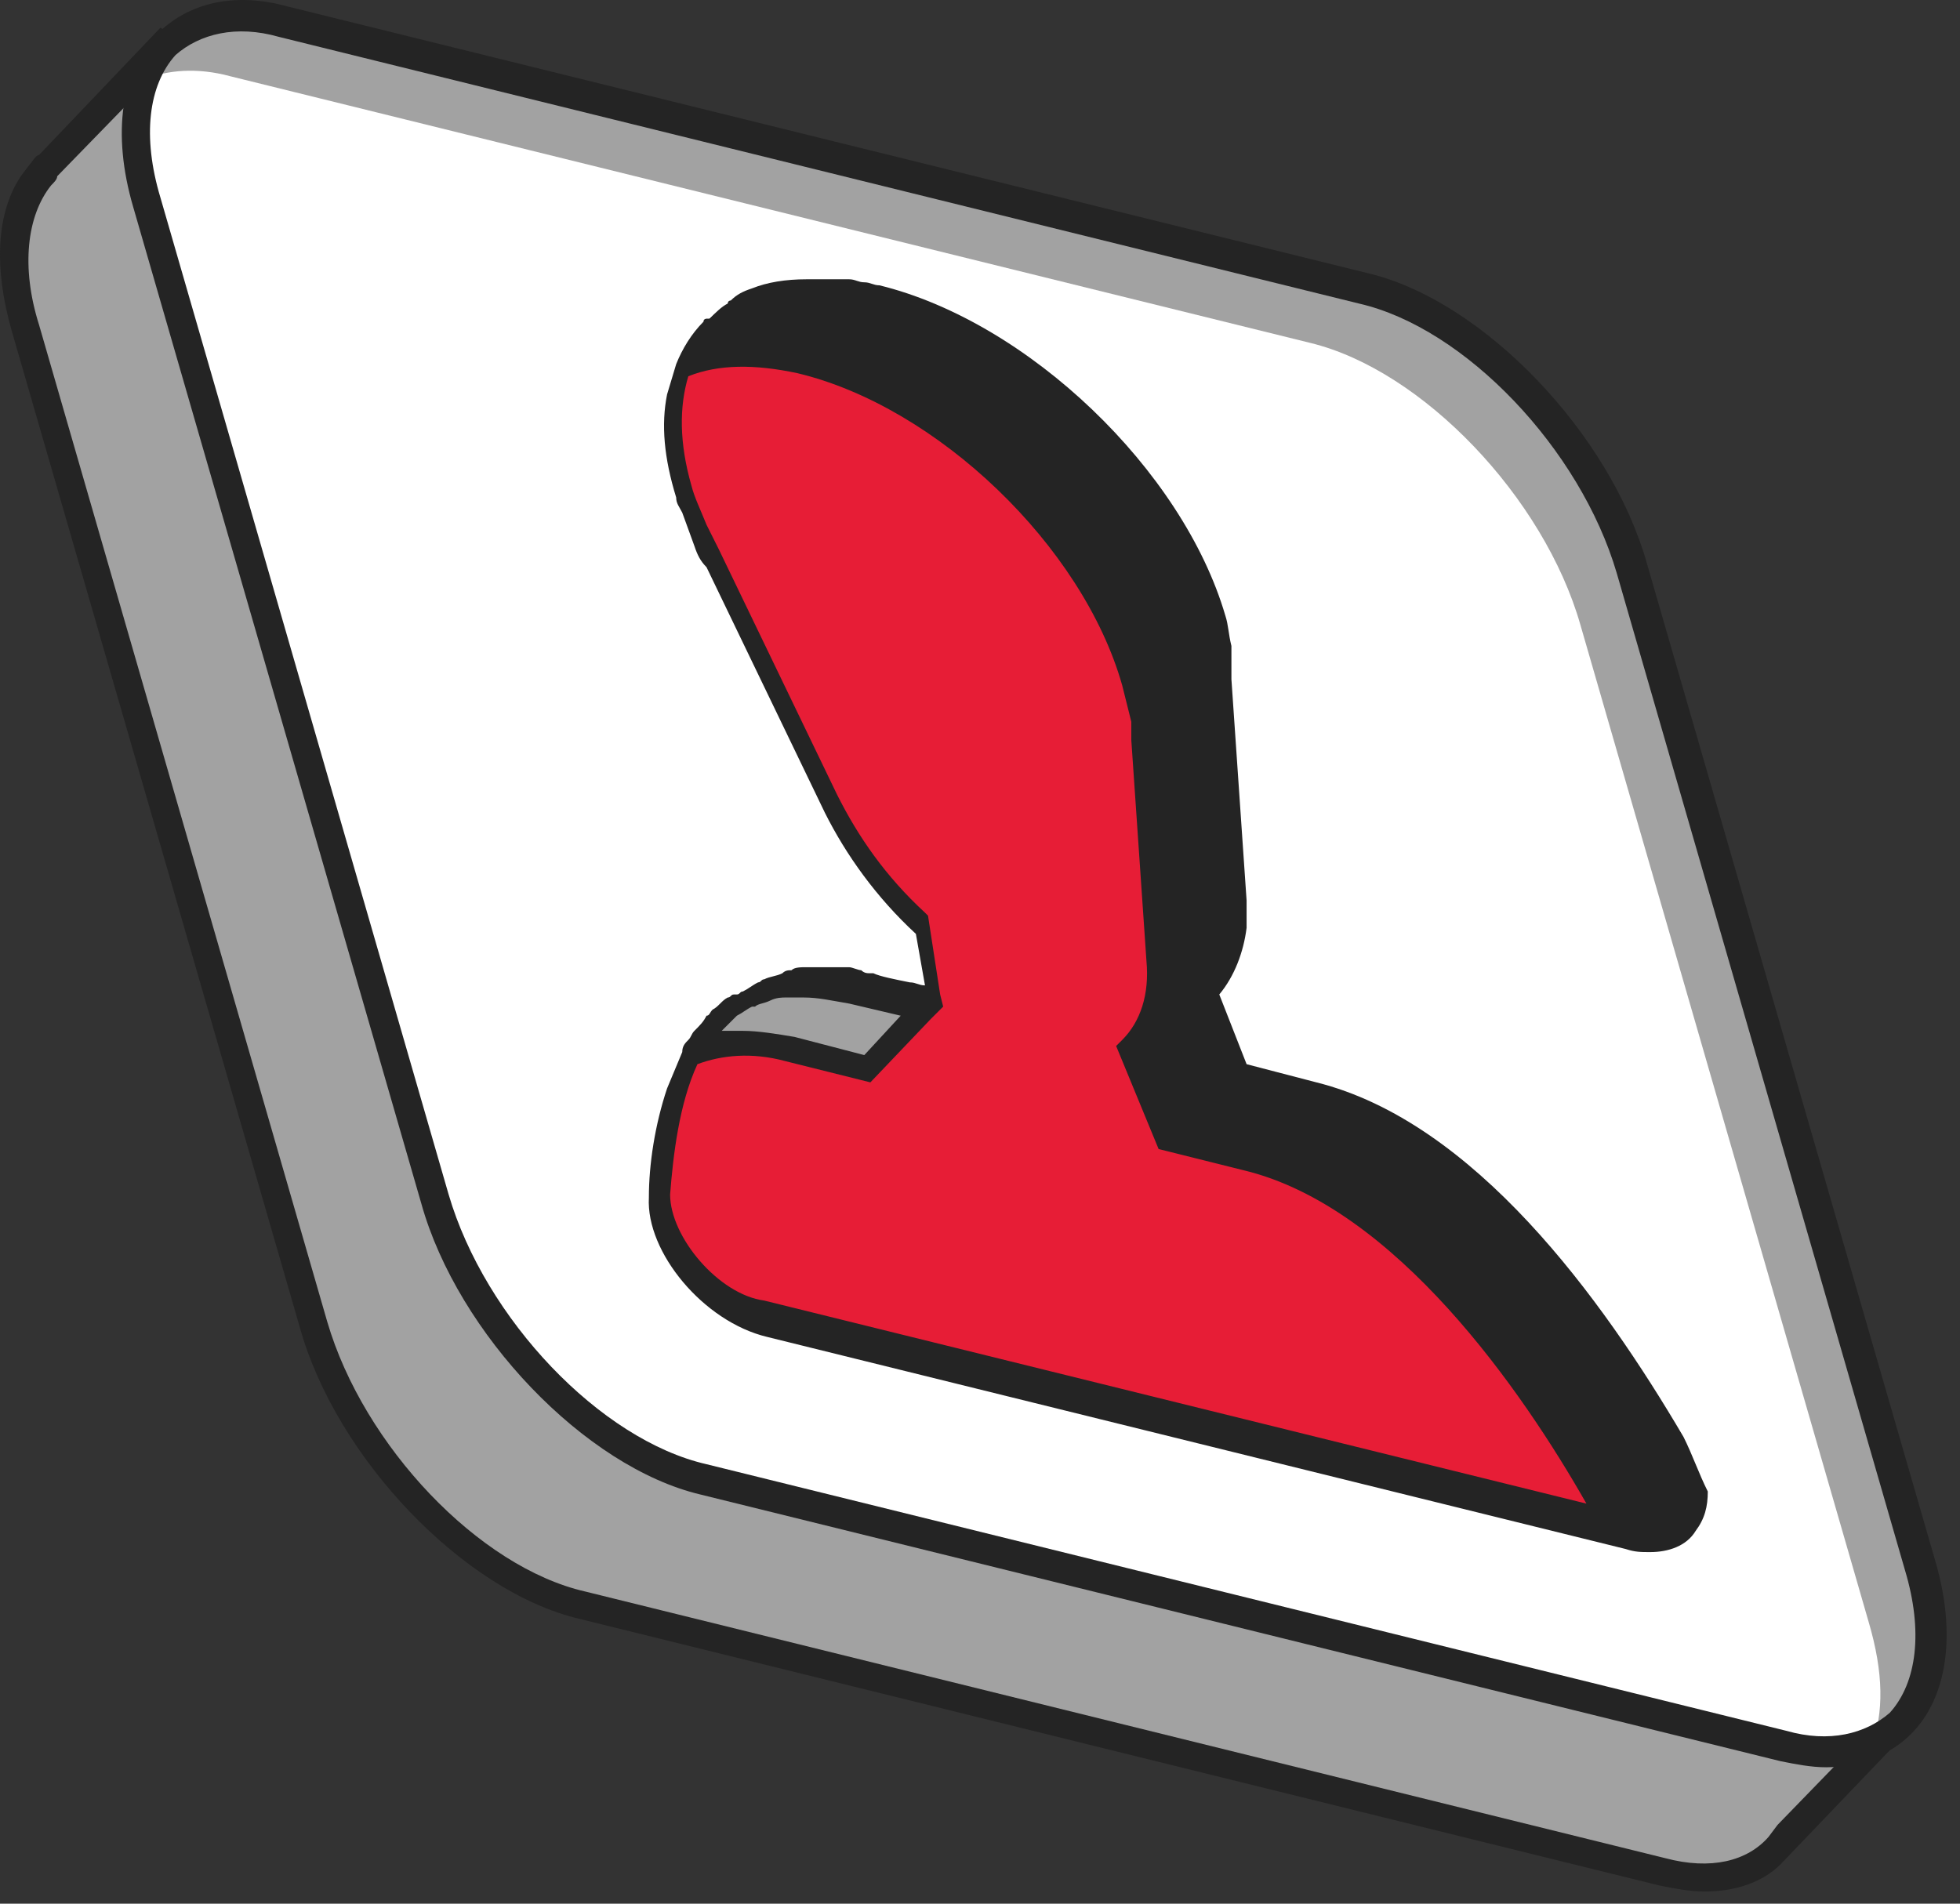
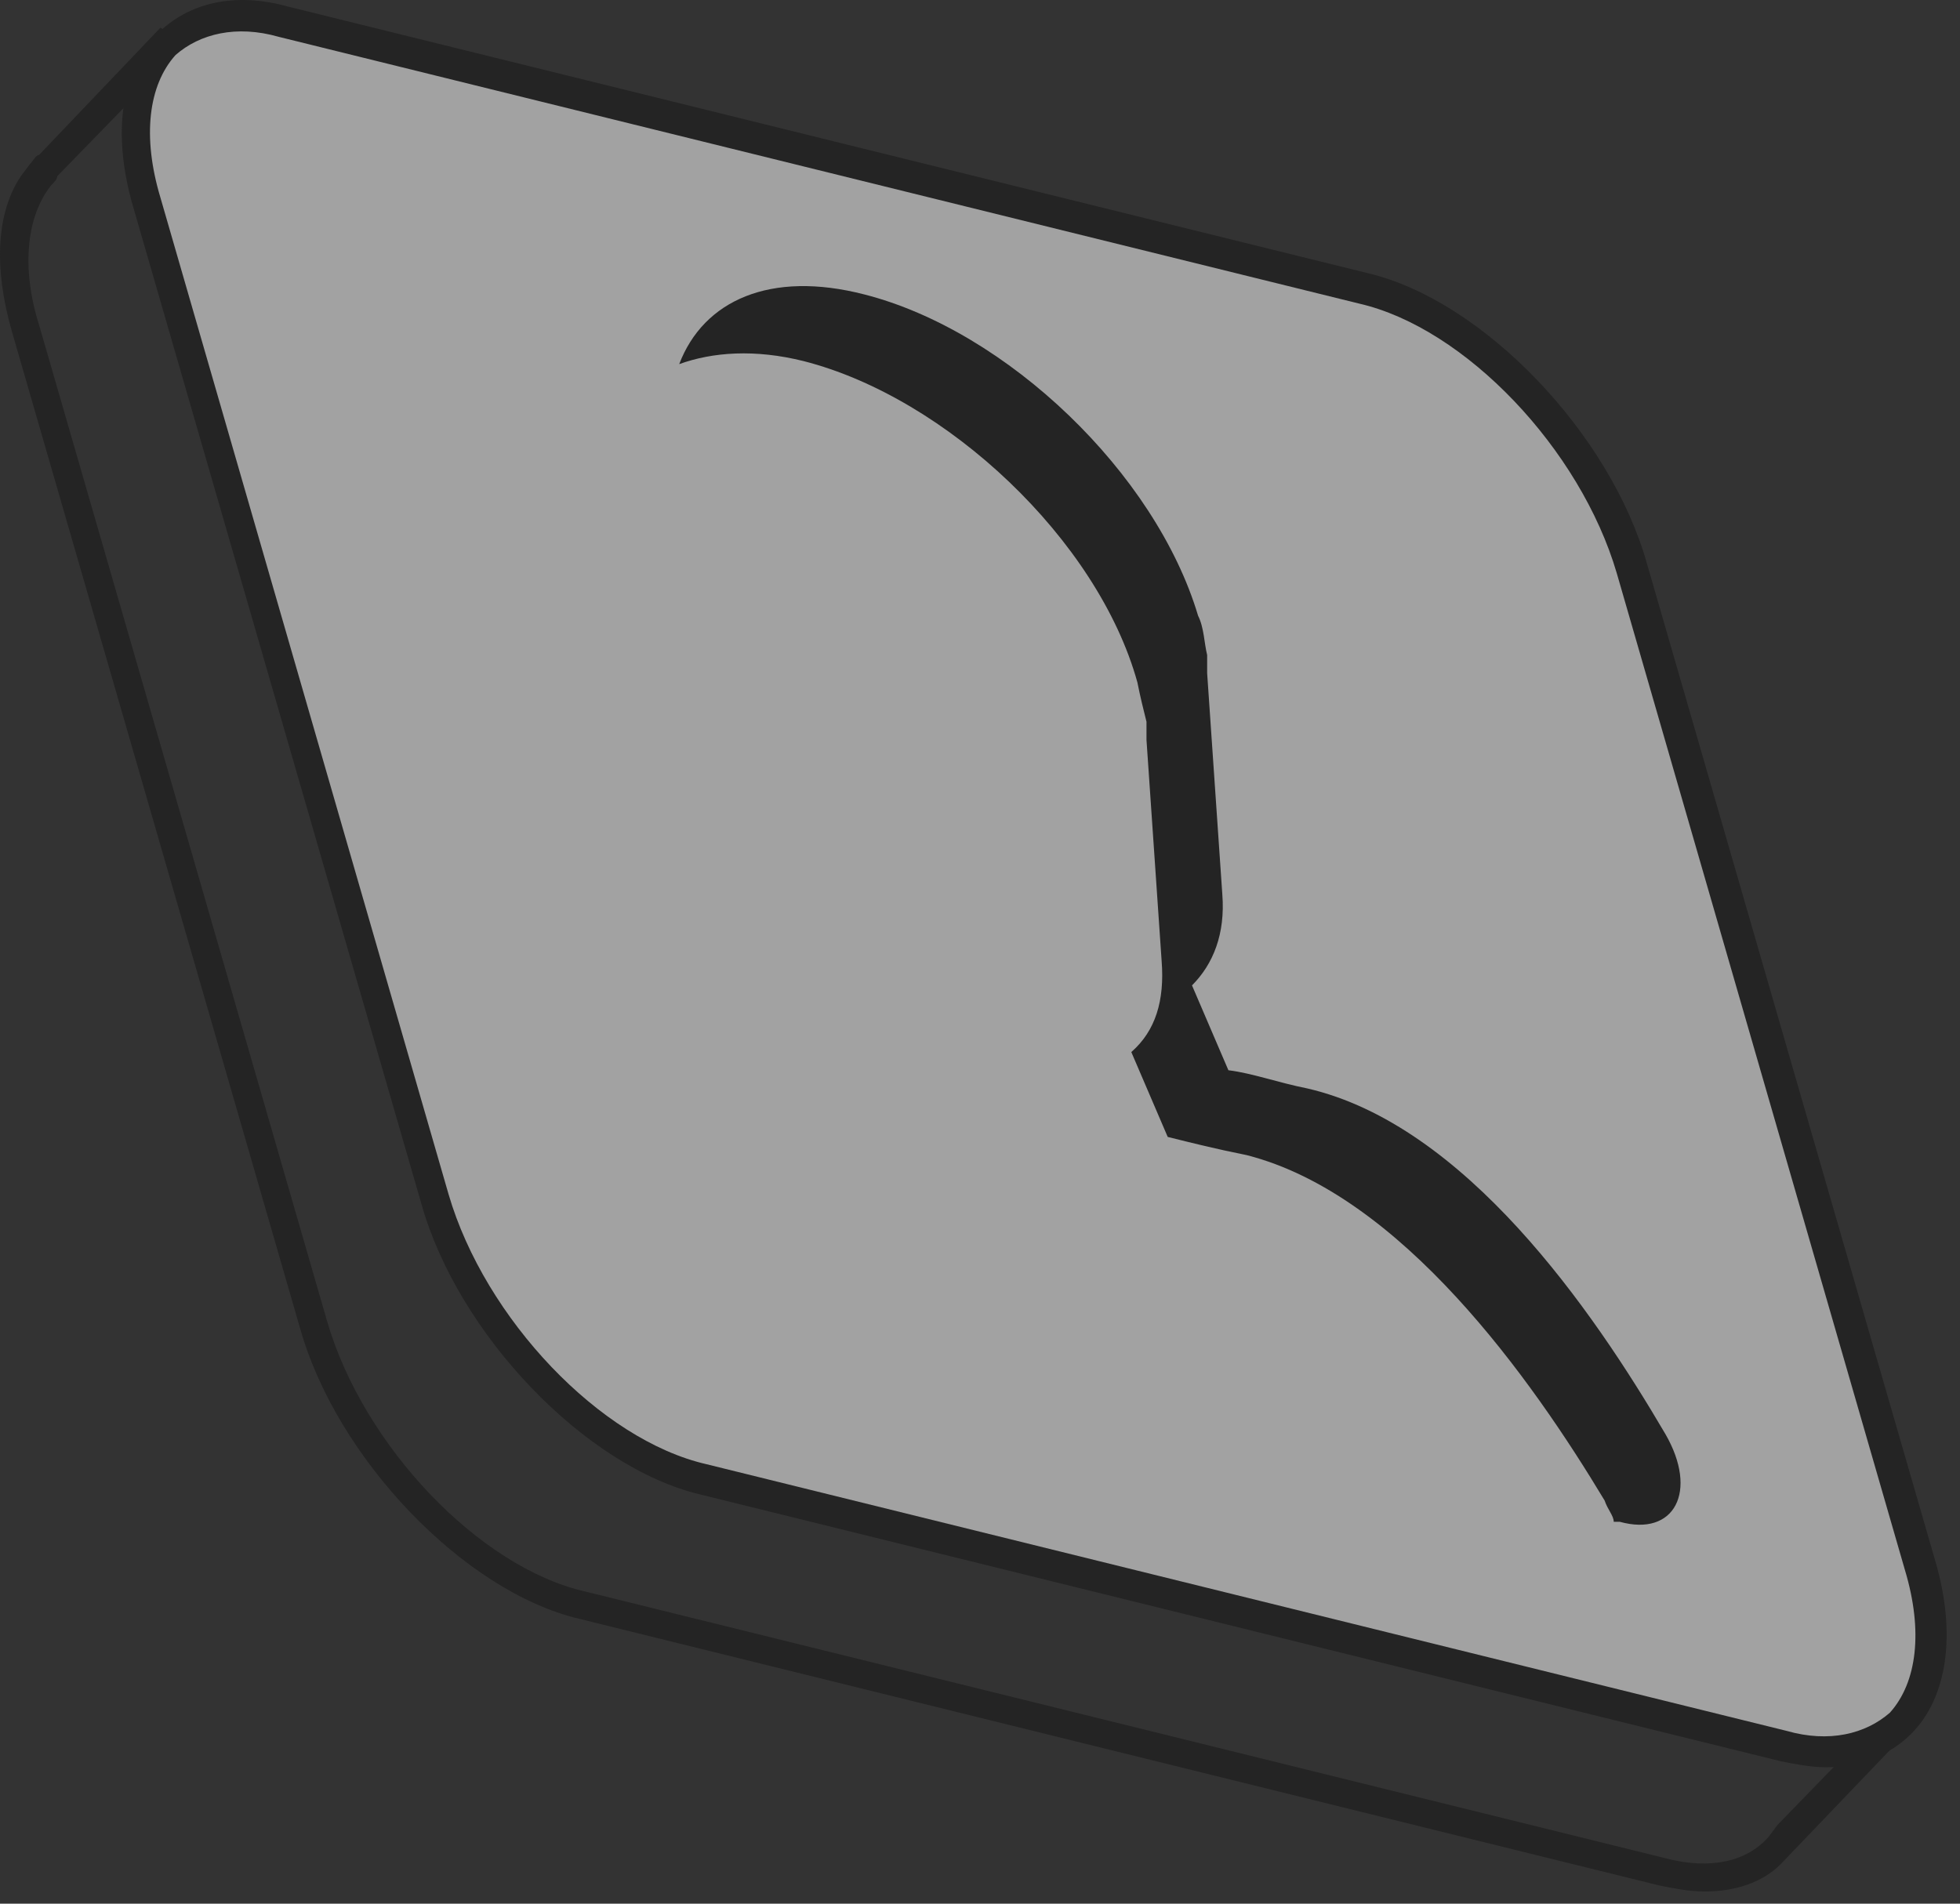
<svg xmlns="http://www.w3.org/2000/svg" width="105" height="102" viewBox="0 0 105 102" fill="none">
  <rect x="0" y="0" width="105" height="102" fill="#333333" stroke="none" />
-   <path d="M95.39 98.913L101.567 92.581L92.627 77.967L80.924 37.209C78.973 30.39 72.472 23.57 66.457 22.108L24.358 11.716L8.754 2.623L2.74 8.956C2.578 9.118 2.415 9.28 2.252 9.443L2.09 9.605C0.627 11.391 0.302 14.152 1.277 17.724L16.719 71.147C18.669 77.967 25.171 84.787 31.185 86.248L89.051 100.537C91.977 101.024 94.09 100.375 95.39 98.913Z" fill="#A2A2A2" />
  <path d="M91.327 101.349C90.514 101.349 89.701 101.187 88.888 101.024L31.023 86.735C24.846 85.274 18.019 78.129 16.069 71.147L0.627 17.724C-0.348 14.314 -0.186 11.391 1.115 9.443L1.602 8.793C1.765 8.631 1.927 8.306 2.09 8.306L8.592 1.486L24.521 10.904L66.62 21.296C72.797 22.758 79.624 29.902 81.574 36.885L93.277 77.48L102.542 92.418L95.39 99.888C94.415 100.862 92.952 101.349 91.327 101.349ZM2.74 9.93C1.44 11.554 1.115 14.314 2.09 17.399L17.532 70.822C19.482 77.48 25.659 83.975 31.348 85.274L89.213 99.563C91.652 100.212 93.602 99.725 94.74 98.426L95.228 97.777L100.429 92.418L91.652 78.129L79.948 37.372C77.998 30.714 71.821 24.219 66.132 22.92L23.708 12.366L8.754 3.597L3.065 9.443C3.065 9.605 2.903 9.767 2.74 9.93Z" fill="#242424" />
  <path d="M95.553 93.555L37.687 79.266C31.673 77.804 25.171 70.984 23.221 64.164L7.942 10.904C5.991 4.084 9.242 -0.3 15.256 1.161L73.122 15.451C79.136 16.912 85.638 23.732 87.588 30.552L103.03 83.975C104.818 90.632 101.567 95.016 95.553 93.555Z" fill="#A2A2A2" />
-   <path d="M84.663 33.475C82.712 26.655 76.211 19.835 70.197 18.374L12.331 4.084C10.543 3.597 8.917 3.759 7.78 4.247C7.129 6.033 7.129 8.144 7.942 10.904L23.384 64.327C25.334 71.147 31.836 77.967 37.85 79.428L95.716 93.717C97.504 94.204 99.129 94.042 100.267 93.555C100.917 91.769 100.917 89.658 100.104 86.897L84.663 33.475Z" fill="white" />
  <path d="M97.829 94.692C97.016 94.692 96.203 94.529 95.39 94.367L37.525 80.078C31.348 78.616 24.521 71.472 22.571 64.489L7.129 11.067C5.991 7.169 6.479 3.759 8.429 1.811C10.055 0.187 12.493 -0.462 15.419 0.35L73.284 14.639C79.461 16.1 86.288 23.245 88.238 30.227L103.68 83.65C104.818 87.547 104.33 90.957 102.38 92.906C101.242 94.042 99.616 94.692 97.829 94.692ZM95.715 92.743C97.991 93.393 99.941 92.906 101.242 91.769C102.705 90.145 103.03 87.385 102.054 84.137L86.613 30.714C84.662 24.057 78.486 17.562 72.797 16.263L14.931 1.973C12.655 1.324 10.705 1.811 9.405 2.948C7.942 4.571 7.617 7.332 8.592 10.579L24.034 64.002C25.984 70.66 32.161 77.155 37.85 78.454L95.715 92.743Z" fill="#242424" />
-   <path d="M89.376 77.48C85.475 70.822 78.648 60.917 70.196 58.968C68.57 58.644 67.27 58.156 65.969 57.994L64.019 53.447C65.157 52.311 65.807 50.687 65.644 48.576L64.832 36.722C64.832 36.398 64.832 36.073 64.832 35.91V35.748C64.669 35.099 64.669 34.287 64.344 33.637C62.069 26.005 54.104 18.374 46.464 16.425C38.825 14.476 34.273 19.186 36.549 26.817C36.712 27.467 37.037 28.279 37.362 28.928L37.524 29.253C37.687 29.578 37.849 30.065 38.175 30.39L44.514 43.542C45.651 45.816 47.277 48.089 49.39 50.037L50.04 54.259C48.902 53.934 47.44 53.61 45.814 53.285C37.362 51.174 35.574 58.968 35.249 64.489C35.086 67.087 38.012 70.497 41.1 71.147L63.694 76.668L64.669 76.83L87.1 82.351C89.864 82.838 91.164 80.402 89.376 77.48Z" fill="#E71D36" />
  <path d="M43.051 19.348C50.691 21.296 58.818 28.928 60.931 36.56C61.093 37.372 61.256 38.021 61.419 38.671V38.833C61.419 39.158 61.419 39.483 61.419 39.645L62.231 51.499C62.394 53.61 61.906 55.234 60.606 56.37L62.556 60.917C63.857 61.242 65.157 61.566 66.782 61.891C75.072 64.002 82.062 73.907 85.963 80.402C86.125 80.889 86.45 81.214 86.45 81.539H86.775C89.701 82.351 91.001 79.915 89.213 76.83C85.312 70.172 78.486 60.267 70.033 58.319C68.408 57.994 67.108 57.507 65.807 57.344L63.857 52.798C64.994 51.661 65.645 50.038 65.482 47.926L64.669 36.073C64.669 35.748 64.669 35.423 64.669 35.261V35.099C64.507 34.449 64.507 33.637 64.182 32.988C61.906 25.356 53.941 17.724 46.302 15.776C41.263 14.476 37.687 16.1 36.387 19.51C38.175 18.861 40.45 18.698 43.051 19.348Z" fill="#242424" />
  <path d="M42.4 56.208C44.026 56.533 45.326 56.857 46.626 57.182L49.877 53.772L45.813 52.798C41.1 51.661 38.499 53.61 37.036 56.533C38.336 55.883 40.124 55.558 42.4 56.208Z" fill="#A2A2A2" />
-   <path d="M90.189 76.992C85.8 69.523 78.973 60.105 70.521 57.994L66.782 57.02L65.319 53.285C66.132 52.311 66.62 51.012 66.782 49.713C66.782 49.226 66.782 48.738 66.782 48.251L65.969 36.398C65.969 36.073 65.969 35.748 65.969 35.423V34.936V34.611C65.807 33.962 65.807 33.475 65.644 32.988C63.369 25.194 55.079 17.237 47.114 15.288C46.789 15.288 46.627 15.126 46.302 15.126C45.977 15.126 45.814 14.964 45.489 14.964C45.164 14.964 45.001 14.964 44.676 14.964C44.351 14.964 44.026 14.964 43.701 14.964C43.538 14.964 43.376 14.964 43.213 14.964C42.075 14.964 41.1 15.126 40.288 15.451C39.8 15.613 39.475 15.776 39.15 16.1C39.15 16.1 38.987 16.1 38.987 16.263C38.662 16.425 38.337 16.75 38.012 17.075C38.012 17.075 38.012 17.075 37.849 17.075C37.849 17.075 37.687 17.075 37.687 17.237C37.037 17.887 36.549 18.698 36.224 19.51L35.736 21.134C35.411 22.758 35.574 24.544 36.224 26.655C36.224 26.98 36.386 27.142 36.549 27.467L37.199 29.253C37.362 29.74 37.524 30.065 37.849 30.39L44.188 43.542C45.326 45.816 46.952 48.089 49.065 50.038L49.553 52.798C49.227 52.798 49.065 52.636 48.74 52.636C47.927 52.473 47.114 52.311 46.789 52.148H46.627C46.464 52.148 46.302 52.148 46.139 51.986C45.977 51.986 45.651 51.824 45.489 51.824C45.326 51.824 45.001 51.824 44.839 51.824C44.514 51.824 44.188 51.824 43.863 51.824C43.701 51.824 43.538 51.824 43.213 51.824C42.888 51.824 42.563 51.824 42.401 51.986C42.238 51.986 42.075 51.986 41.913 52.148C41.588 52.311 41.263 52.311 40.938 52.473C40.775 52.473 40.775 52.636 40.613 52.636C40.288 52.798 40.125 52.96 39.8 53.123C39.637 53.123 39.637 53.285 39.475 53.285C39.475 53.285 39.475 53.285 39.312 53.285C39.15 53.285 39.15 53.447 38.987 53.447C38.662 53.61 38.499 53.935 38.174 54.097C38.012 54.259 38.012 54.422 37.849 54.422C37.687 54.746 37.524 54.909 37.199 55.234C37.037 55.396 37.037 55.558 36.874 55.721C36.712 55.883 36.549 56.045 36.549 56.37L35.736 58.319C35.086 60.267 34.761 62.378 34.761 64.164C34.598 67.087 37.687 70.822 41.1 71.634L87.1 83C87.588 83.163 87.913 83.163 88.4 83.163C89.376 83.163 90.351 82.838 90.839 82.026C91.326 81.377 91.489 80.727 91.489 79.915C91.001 78.941 90.676 77.967 90.189 76.992ZM38.174 18.211C38.337 18.049 38.499 17.887 38.662 17.724L38.825 17.562C38.987 17.399 39.15 17.399 39.312 17.237C39.475 17.237 39.475 17.075 39.637 17.075C39.8 16.912 39.962 16.912 40.125 16.912C40.288 16.912 40.45 16.75 40.613 16.75C40.775 16.75 40.938 16.75 40.938 16.587C41.1 16.587 41.263 16.425 41.588 16.425H41.75C43.051 16.263 44.514 16.263 46.139 16.75C53.616 18.536 61.418 26.005 63.531 33.475C63.694 34.124 63.856 34.774 64.019 35.423V35.586C64.019 35.91 64.019 36.073 64.019 36.398L64.832 48.251C64.832 48.738 64.832 49.063 64.832 49.55C64.669 50.849 64.344 51.824 63.531 52.473L63.206 52.96C63.206 52.473 63.206 52.148 63.206 51.661L62.394 39.808C62.394 39.483 62.394 39.158 62.394 38.833V38.022C62.231 37.372 62.231 36.885 62.068 36.398C59.793 28.604 51.503 20.647 43.538 18.698C41.425 18.211 39.8 18.049 38.174 18.211ZM63.206 53.123L65.482 58.481L70.033 59.618C78.323 61.729 85.312 71.959 88.726 77.804C89.051 78.454 89.376 79.103 89.376 79.59C89.376 80.078 89.376 80.565 89.051 80.889C88.726 81.377 88.075 81.539 87.1 81.214C86.938 80.889 86.775 80.565 86.612 80.24C82.224 72.77 75.397 63.352 66.945 61.242L63.206 60.267L61.743 56.533C62.719 55.883 63.206 54.584 63.206 53.123ZM39.475 54.422C39.637 54.259 39.637 54.259 39.475 54.422C39.8 54.259 39.962 54.097 40.288 53.935C40.288 53.935 40.288 53.935 40.45 53.935C40.613 53.772 40.938 53.772 41.263 53.61C41.588 53.447 41.913 53.447 42.075 53.447C42.401 53.447 42.726 53.447 43.051 53.447C43.863 53.447 44.514 53.61 45.489 53.772L48.252 54.422L46.302 56.533L42.563 55.558C41.588 55.396 40.613 55.234 39.8 55.234C39.475 55.234 38.987 55.234 38.662 55.234C38.987 54.909 39.312 54.584 39.475 54.422ZM35.899 64.002C36.061 61.891 36.386 59.131 37.362 57.02C38.662 56.533 40.288 56.37 42.075 56.857L46.627 57.994L49.878 54.584L50.528 53.935L50.365 53.285L49.715 49.063L49.553 48.901C47.439 46.952 45.977 44.841 44.839 42.568L38.499 29.415C38.337 29.091 38.174 28.766 38.012 28.441L37.849 28.116C37.524 27.304 37.199 26.655 37.037 26.005C36.386 23.732 36.386 21.784 36.874 20.16C38.499 19.51 40.45 19.51 42.726 19.997C50.203 21.784 58.005 29.253 60.118 36.722C60.28 37.372 60.443 38.021 60.605 38.671V38.833C60.605 39.158 60.605 39.321 60.605 39.645L61.418 51.499C61.581 53.285 61.093 54.746 60.118 55.721L59.793 56.045L62.068 61.566L66.62 62.703C74.747 64.652 81.574 74.557 84.987 80.565L40.938 69.685C38.499 69.361 35.899 66.275 35.899 64.002Z" fill="#242424" />
</svg>